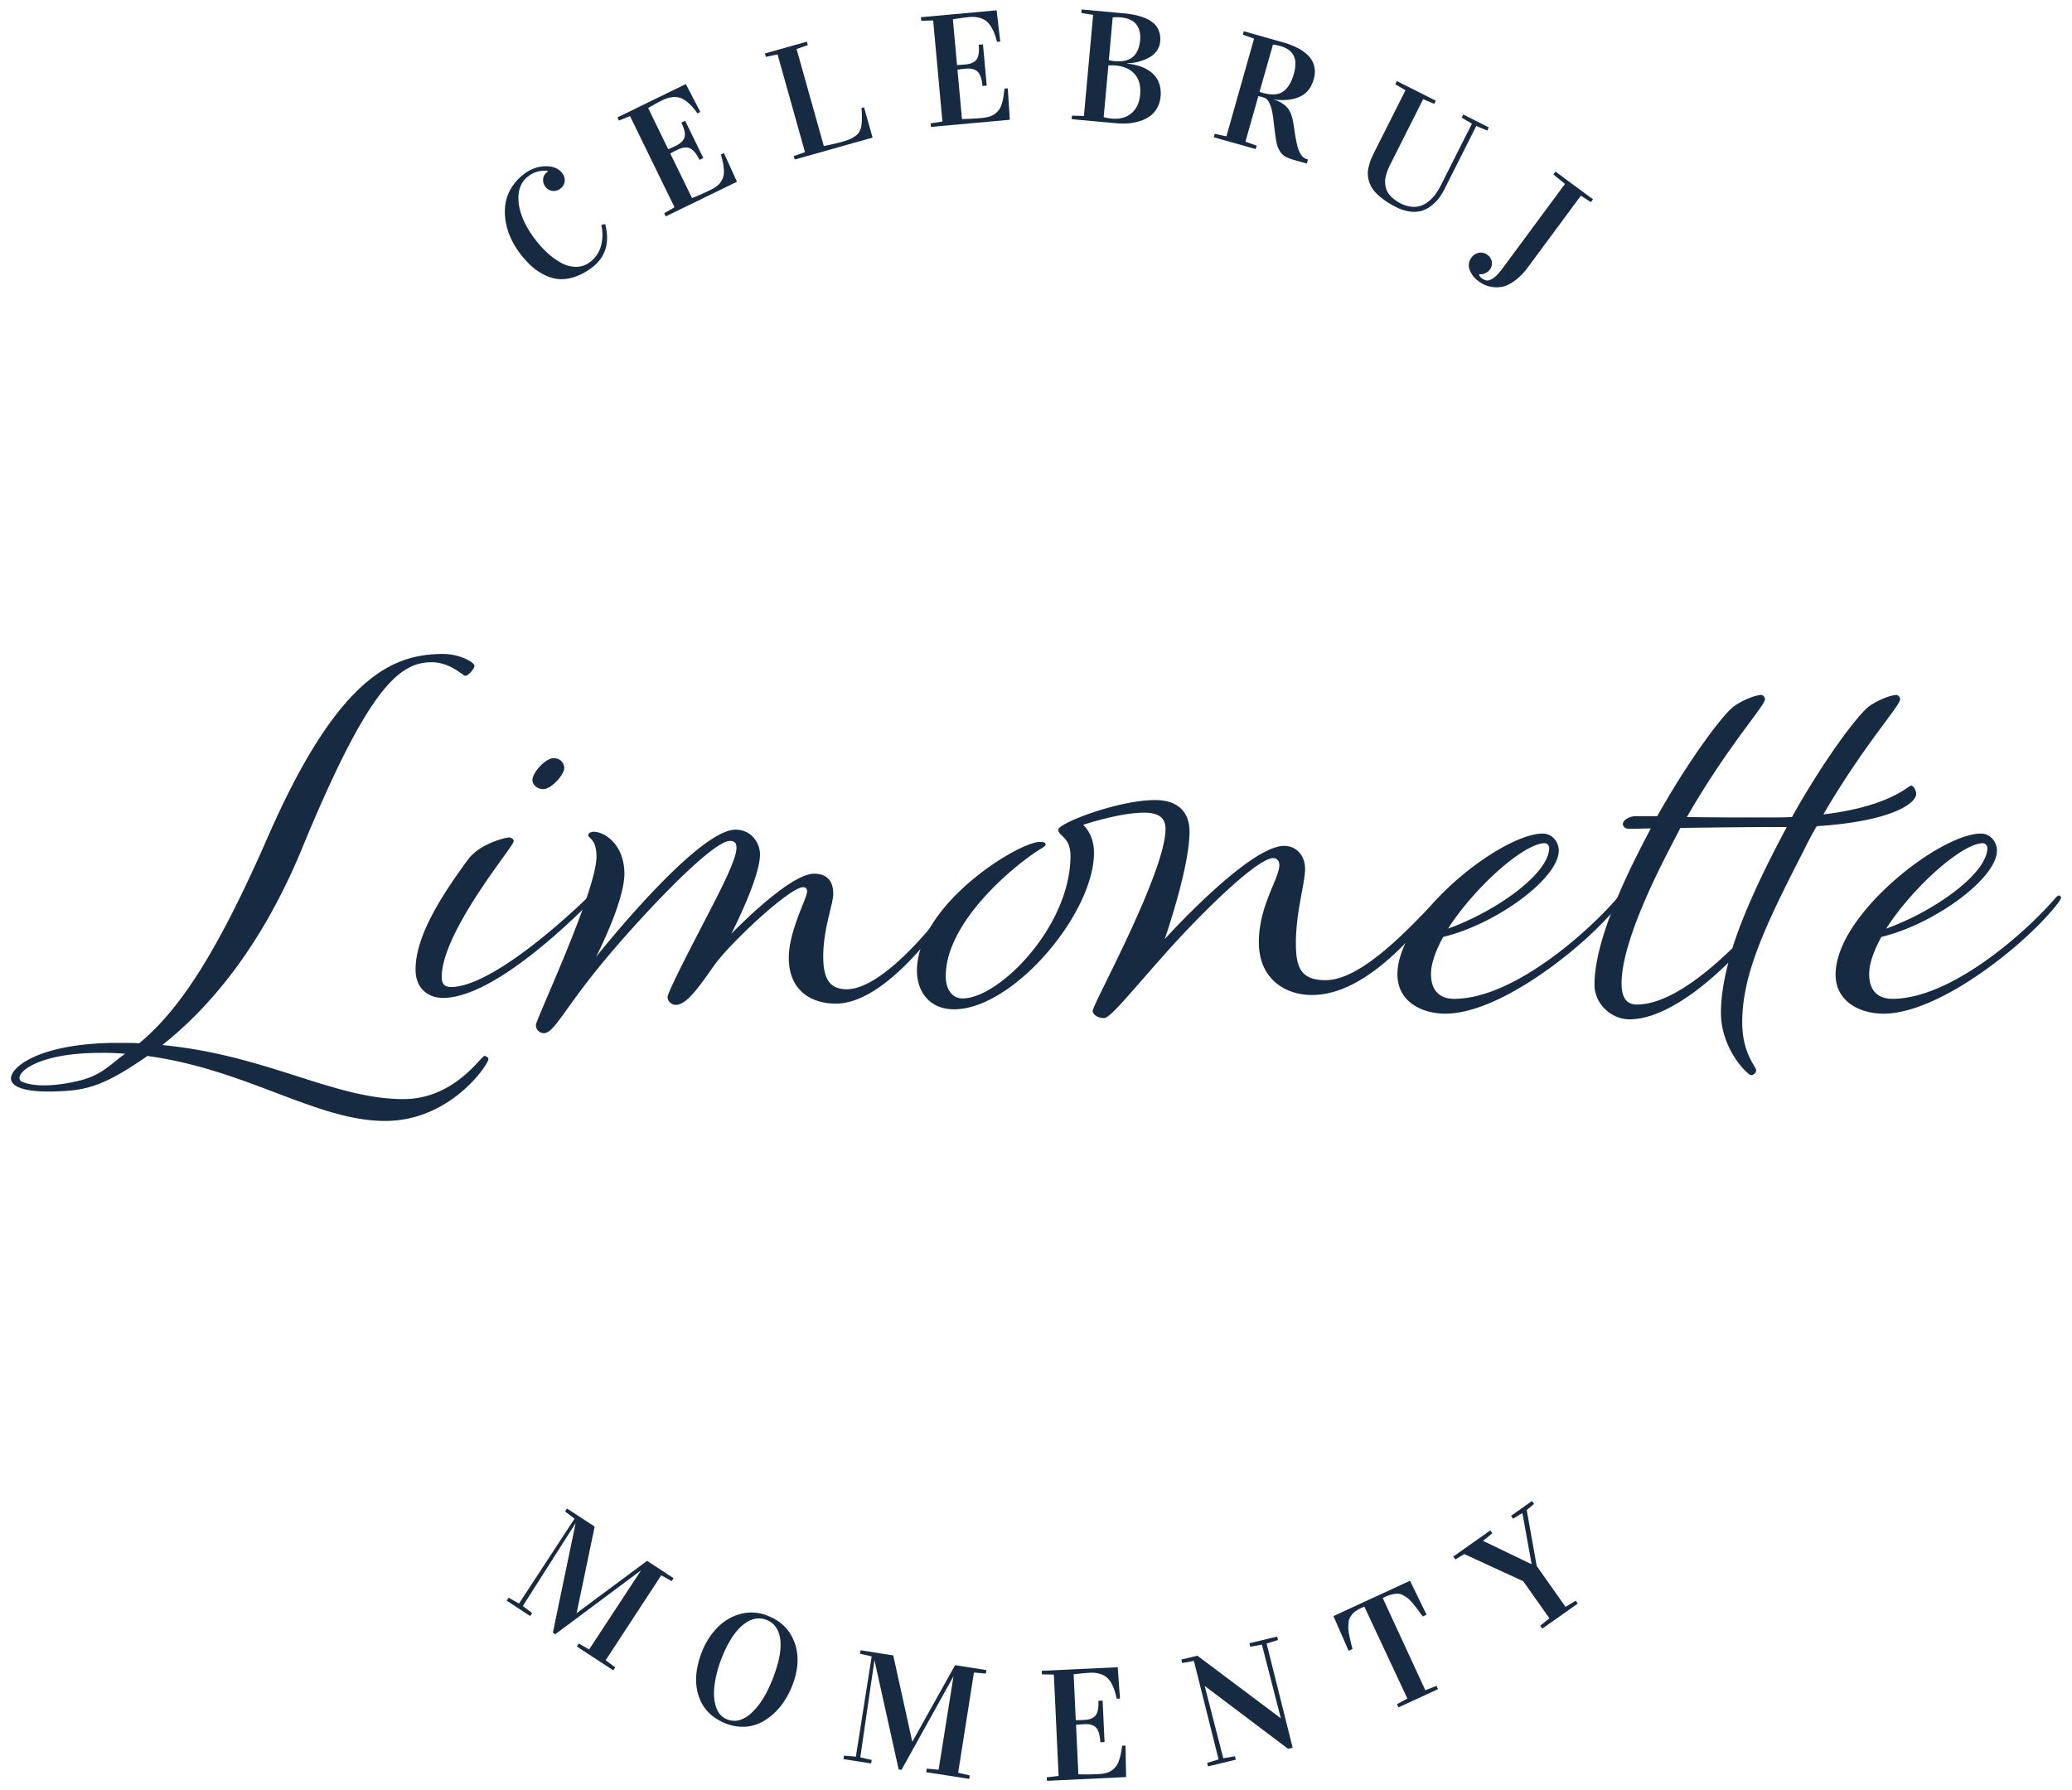
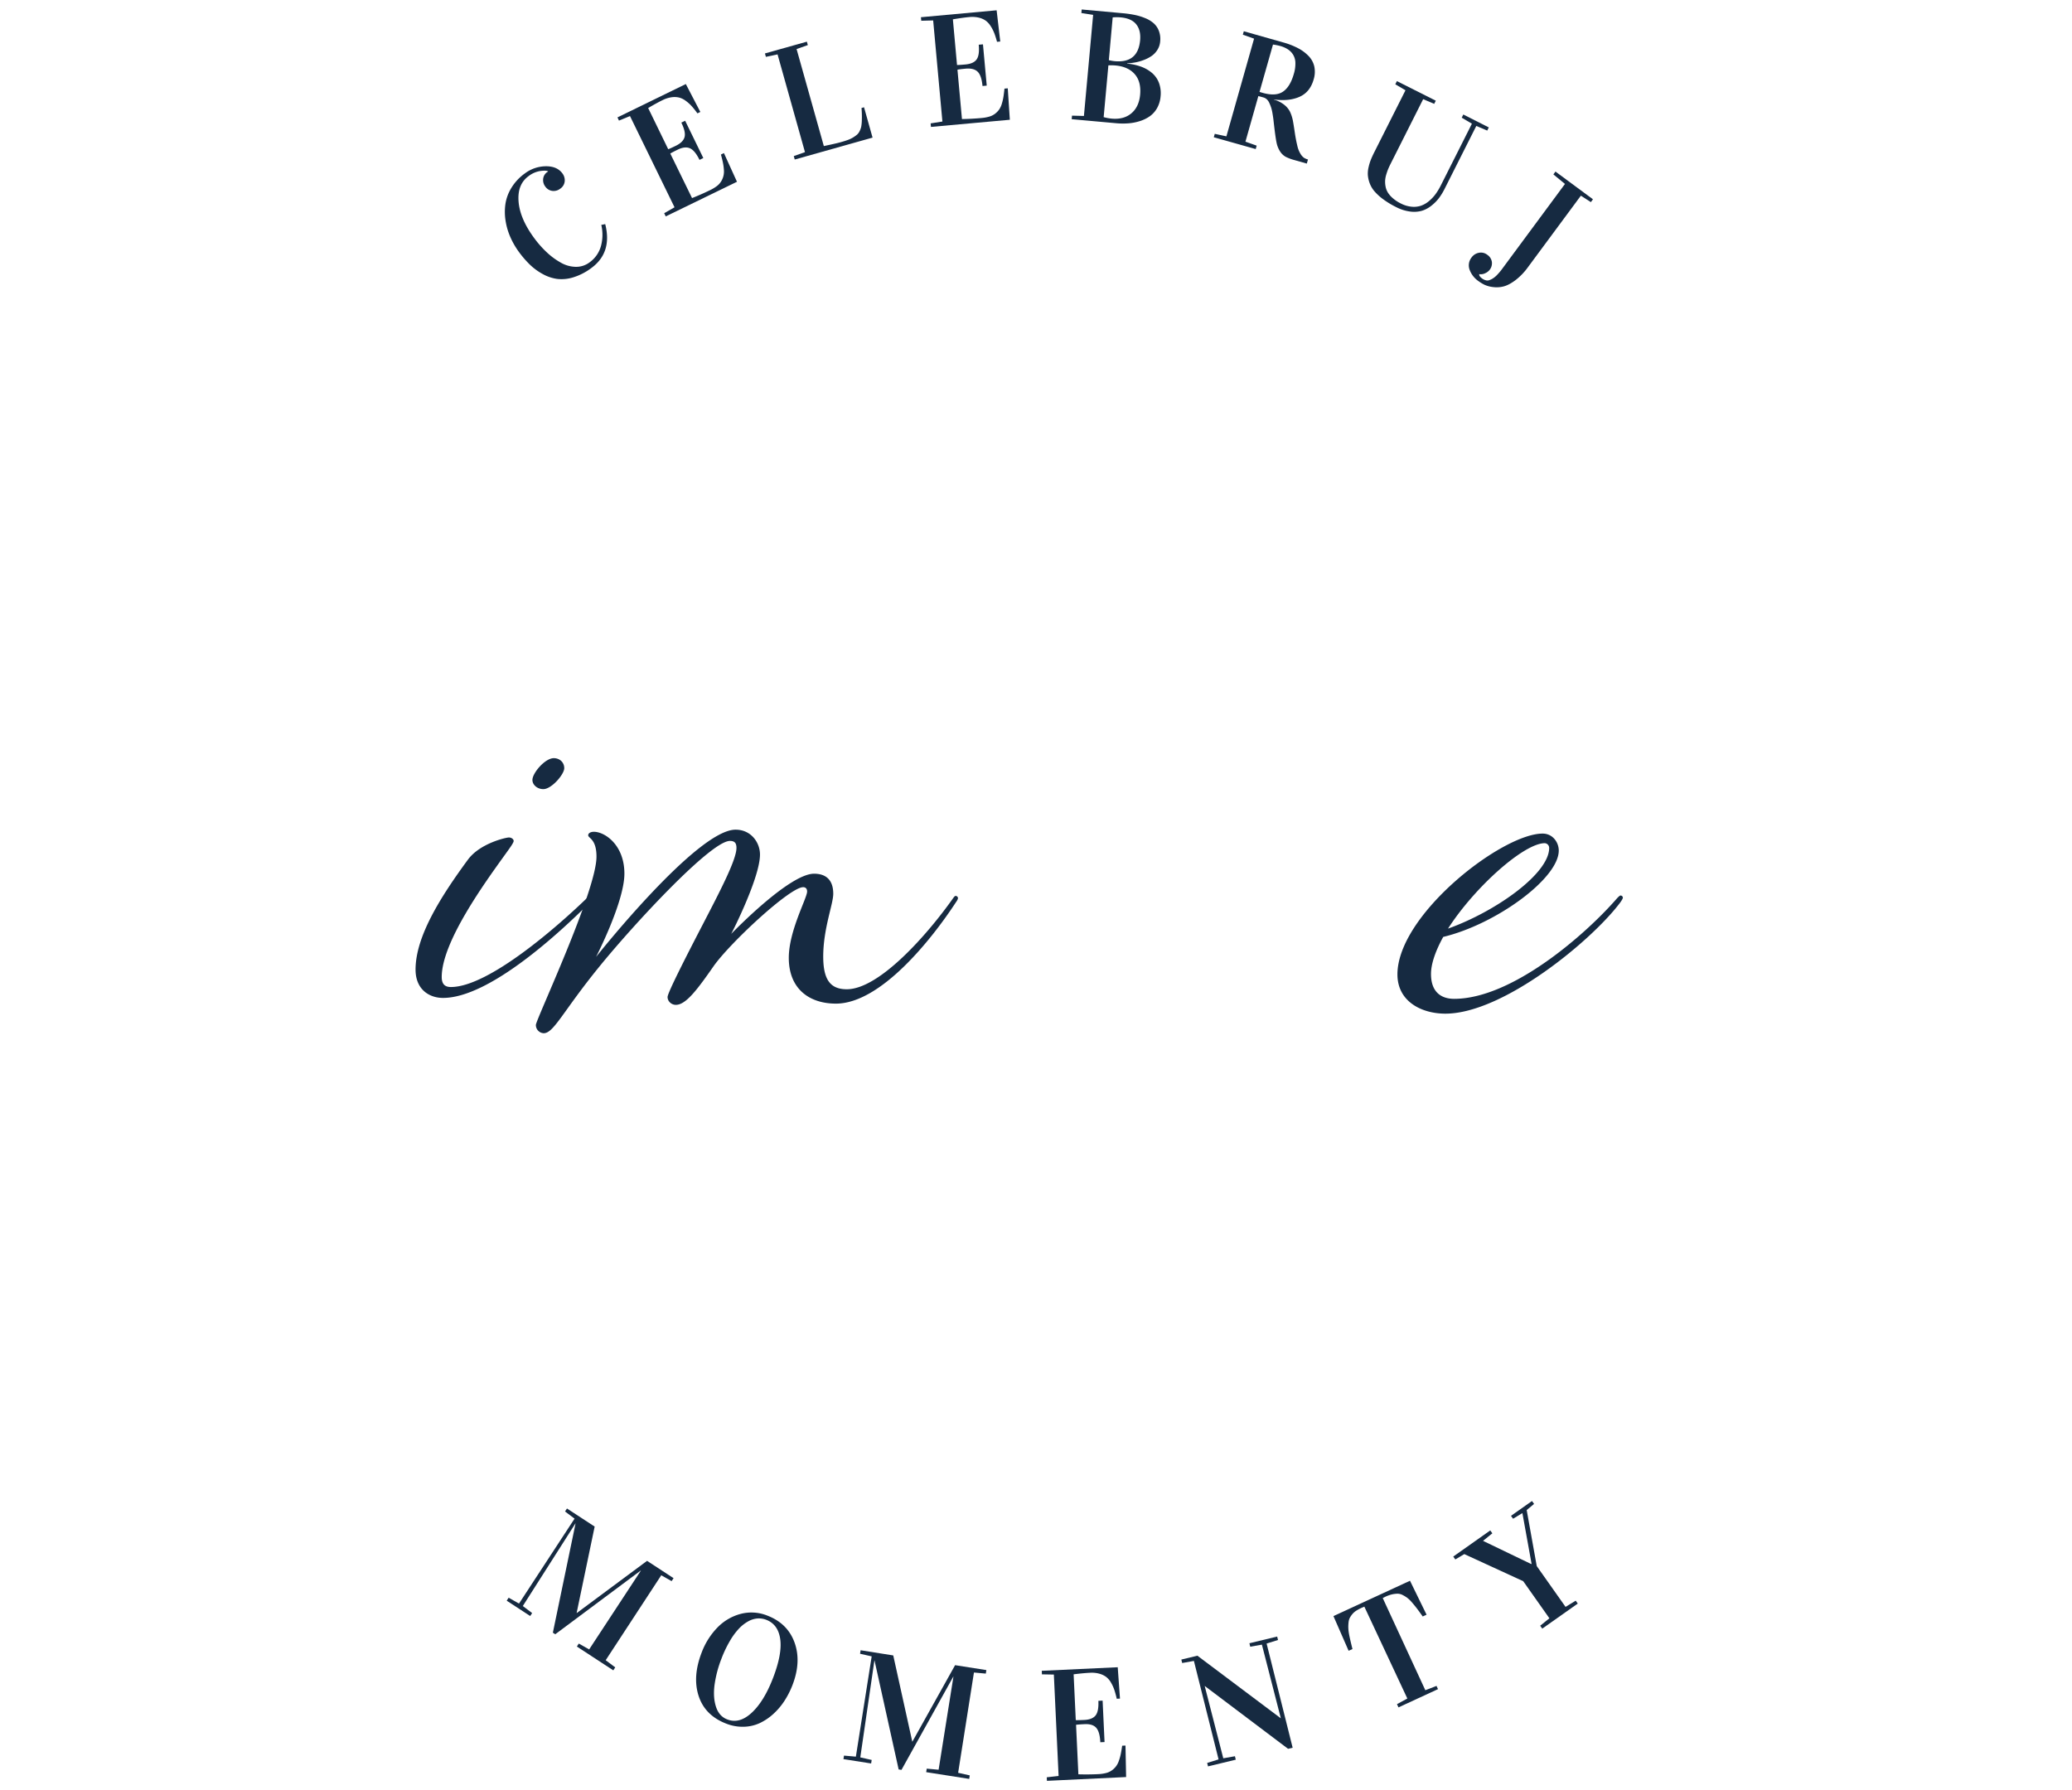
<svg xmlns="http://www.w3.org/2000/svg" id="Warstwa_1" data-name="Warstwa 1" viewBox="0 0 2000 1728.31">
  <defs>
    <style>.cls-1{fill:#162a41;}</style>
  </defs>
  <path class="cls-1" d="M489.1,1545.24l1.87-2.87,10,5.66,53.63-82-9.2-6.91,1.88-2.87L574,1473.7l-17.39,83.37.13.08,67.84-50.37,25.57,16.72-1.87,2.87-10-5.66-53.64,82,9.2,6.91L592,1612.5l-35.18-23,1.87-2.87,10,5.65,49.92-76.07-.12-.08-82.53,61.52-2.31-1.51,21.89-105.36-.13-.08-50.77,79.7,9,6.78-1.87,2.87Z" />
  <path class="cls-1" d="M677.24,1595.39a69.57,69.57,0,0,1,15.2-24.17A48.39,48.39,0,0,1,714.89,1558a41,41,0,0,1,25.75,1.63q19.62,7.54,26.29,26T765,1626.56a82.59,82.59,0,0,1-7.76,15.3,64.58,64.58,0,0,1-10.74,12.68,52.87,52.87,0,0,1-13.1,8.85,38.75,38.75,0,0,1-15.38,3.55,42.73,42.73,0,0,1-17-3q-20.38-7.83-26.58-26.5T677.24,1595.39Zm19.23,5.64a111.16,111.16,0,0,0-6.79,25.77q-1.51,12.06,1.51,21.1t10.9,12q11.68,4.48,23.54-6.52T746.12,1620q9-23.37,7-37.63t-13.53-18.69a19.61,19.61,0,0,0-8.33-1.28,21.76,21.76,0,0,0-8.91,2.72,36.64,36.64,0,0,0-9,7,64.55,64.55,0,0,0-8.78,11.92A113,113,0,0,0,696.47,1601Z" />
  <path class="cls-1" d="M814.14,1698.18l.53-3.38,11.46,1,15.26-96.8-11.22-2.52.53-3.39,31.51,5,18.35,83.17.14,0,41.2-73.77,30.19,4.75-.54,3.39-11.45-1.05-15.26,96.8,11.22,2.52-.53,3.39L894,1710.77l.53-3.39,11.46,1.06,14.31-89.86-.15,0-50,90-2.73-.43L844.15,1603l-.14,0-13.61,93.51,11,2.49-.54,3.38Z" />
  <path class="cls-1" d="M1010.55,1719.15l-.17-3.42,11.43-1.28-4.58-97.89-11.5-.21-.16-3.42,73.32-3.44,2.17,30.27-3.13.14a87,87,0,0,0-2.3-8.5,38,38,0,0,0-3.2-7,18.61,18.61,0,0,0-4.62-5.49,19.52,19.52,0,0,0-6.57-3.16,27.88,27.88,0,0,0-9.1-.92q-6.33.3-15.82,1.49l2.07,44.22q2.23.11,8.12-.16,7.82-.36,11-4.36t2.7-14.11l4.09-.2,1.87,40-4.09.19q-.48-10.12-4-14t-11.32-3.46q-5.73.27-8.1.61l2.24,47.79q9.56.28,18.94-.15a37,37,0,0,0,7.71-1.07,16.43,16.43,0,0,0,5.7-2.61,18,18,0,0,0,6.76-9.27,48.67,48.67,0,0,0,1.82-6.5q.68-3.24,1.34-8l3.21-.15.6,30.41Z" />
  <path class="cls-1" d="M1141.1,1605.42l-.81-3.33,15.5-3.74,80.35,60.32.15,0-18.24-71-11.25,2-.81-3.33,26.8-6.47.81,3.33-11,3.42,25.13,100.57-4.41,1.06L1163,1627.67l-.14,0,17.92,69.73,11.25-2,.81,3.33-26.81,6.47-.8-3.33,11-3.41-23.81-95.07Z" />
  <path class="cls-1" d="M1301.75,1593.59l-14.64-33.47L1361,1526l16,32.77-3.72,1.72q-3.36-4.77-5.54-7.63t-4.81-5.9a30.91,30.91,0,0,0-4.63-4.51,32.25,32.25,0,0,0-4.45-2.71,10.72,10.72,0,0,0-4.88-1.23,24.68,24.68,0,0,0-5.32.65,31.9,31.9,0,0,0-6.36,2.24l-1.1.55c-.55.28-1.06.53-1.51.73l41.12,89,10.8-4.17,1.44,3.11-38.16,17.63-1.44-3.12,10-5.45L1316.94,1551c-.45.21-1,.43-1.54.67s-1,.39-1.13.48a44,44,0,0,0-5.26,2.83,16,16,0,0,0-3.7,3.28,22,22,0,0,0-2.41,3.57,12,12,0,0,0-1.2,4.33,40,40,0,0,0-.25,4.88,41.34,41.34,0,0,0,.63,6q.6,3.7,3.39,14.89Z" />
  <path class="cls-1" d="M1404.76,1505.44l-2-2.8,35.73-25.23,2,2.8-9,7.27,46.56,22.42.31-.22-8.87-49-9,5.45-2-2.8,20.27-14.31,2,2.8-7.12,5.94,9.7,54.07,27.81,39.4,9.8-6,2,2.8-34.28,24.19-2-2.8,8.89-7.18-25.27-35.81-56.87-26.16Z" />
  <path class="cls-1" d="M500.89,243.23A75.36,75.36,0,0,1,492.67,229,63.42,63.42,0,0,1,488,213.09a53.92,53.92,0,0,1-.12-16.33,41.94,41.94,0,0,1,5.89-15.65,47.88,47.88,0,0,1,12.74-13.61,34.25,34.25,0,0,1,20.29-7q10.92-.11,16.08,6.91a10.93,10.93,0,0,1,2.2,7.72,9.7,9.7,0,0,1-4.3,7,10.24,10.24,0,0,1-7.76,2.14,9.8,9.8,0,0,1-6.65-4.13,10.25,10.25,0,0,1-2.08-7.49,9,9,0,0,1,3.79-6.43,6.86,6.86,0,0,1,1-.65l-.18-.24q-2.13-1-7.64-.21a25.05,25.05,0,0,0-11.09,4.92q-10.93,8-9.62,24.54t15,35.13a98.34,98.34,0,0,0,12.47,14.09,68.45,68.45,0,0,0,13.63,9.92,29.9,29.9,0,0,0,14.17,3.87A21.37,21.37,0,0,0,569,253.32a28.66,28.66,0,0,0,11.13-16,41.79,41.79,0,0,0,.27-20.21l3.79-.76q6.95,27.45-13.35,42.36a56.81,56.81,0,0,1-17.43,9,37.6,37.6,0,0,1-15.74,1.53,40,40,0,0,1-14-4.8,57.62,57.62,0,0,1-12.24-9A96.64,96.64,0,0,1,500.89,243.23Z" />
  <path class="cls-1" d="M642.6,208.9l-1.5-3.08,10-5.71-43-88.06-10.64,4.37L596,113.34l66-32.21,14,26.93-2.81,1.37q-3-4.16-5.49-6.9a37.43,37.43,0,0,0-5.7-5.13,18.59,18.59,0,0,0-6.42-3.21,19.38,19.38,0,0,0-7.27-.31,28.25,28.25,0,0,0-8.73,2.77q-5.69,2.77-13.94,7.63L645,144.06c1.41-.52,3.87-1.64,7.4-3.36q7-3.44,8.36-8.35t-3.12-14l3.69-1.8,17.55,36-3.68,1.8q-4.44-9.1-9.24-11.2t-11.76,1.3q-5.16,2.52-7.2,3.77l21,43q8.89-3.51,17.33-7.63a38.51,38.51,0,0,0,6.66-4,16.43,16.43,0,0,0,4.19-4.66,18,18,0,0,0,2.54-11.19,49.67,49.67,0,0,0-.91-6.69q-.66-3.24-1.92-7.85l2.88-1.41,12.6,27.68Z" />
  <path class="cls-1" d="M767.12,154l-.92-3.3L777,146.85,750.53,52.5l-11.25,2.39-.92-3.3,40.46-11.37.93,3.3L768.9,47.34,795.21,141q11.91-2.49,16.22-3.71c2.63-.74,4.91-1.45,6.86-2.16a27.75,27.75,0,0,0,5.19-2.46,30.91,30.91,0,0,0,3.74-2.67,10.48,10.48,0,0,0,2.5-3.37,20.57,20.57,0,0,0,1.51-4,38.52,38.52,0,0,0,.67-7,94.06,94.06,0,0,0-.33-11.37l2.44-.69,8.23,29.27Z" />
  <path class="cls-1" d="M898.61,122.52l-.31-3.41,11.36-1.79-8.92-97.59-11.5.31-.31-3.42L962,9.94l3.5,30.14-3.12.28q-1.35-5-2.67-8.4a37.44,37.44,0,0,0-3.51-6.82,18.63,18.63,0,0,0-4.86-5.28,19.45,19.45,0,0,0-6.7-2.87,28,28,0,0,0-9.13-.51q-6.31.57-15.74,2.18l4,44.09c1.49,0,4.2-.16,8.11-.52q7.78-.7,10.78-4.84t2.07-14.22l4.08-.37,3.64,39.85-4.08.37q-.93-10.09-4.66-13.75t-11.46-3q-5.71.52-8.07,1l4.35,47.65q9.57-.14,18.92-1a38.43,38.43,0,0,0,7.66-1.41,16.58,16.58,0,0,0,5.57-2.87,19.34,19.34,0,0,0,3.82-4,19.87,19.87,0,0,0,2.53-5.51,50,50,0,0,0,1.53-6.58c.35-2.17.68-4.85,1-8l3.19-.29,2,30.35Z" />
  <path class="cls-1" d="M1034.44,115.06l.32-3.42,11.49.3,8.9-97.59-11.36-1.78.31-3.42,39.7,3.62a103.28,103.28,0,0,1,11.57,1.66,56.34,56.34,0,0,1,10.15,3.13,28.23,28.23,0,0,1,8.19,5,19,19,0,0,1,4.94,7.37,22.26,22.26,0,0,1,1.2,10.17,17.72,17.72,0,0,1-2.76,8.17,20.18,20.18,0,0,1-5.67,5.88,35.77,35.77,0,0,1-7.57,3.84,47.68,47.68,0,0,1-8.14,2.29,58.11,58.11,0,0,1-7.71.86l0,.3a52.34,52.34,0,0,1,13.65,3,34.09,34.09,0,0,1,10.55,6.17,23.53,23.53,0,0,1,6.57,9.61A28.72,28.72,0,0,1,1120.26,93a27.69,27.69,0,0,1-3.34,11.26,24.3,24.3,0,0,1-6.93,7.86,34.69,34.69,0,0,1-9.6,4.74,48.59,48.59,0,0,1-11.17,2.2,70.61,70.61,0,0,1-11.88-.11Zm30.87-2a42,42,0,0,0,7.65,1.44q11.8,1.08,19.14-5.14t8.41-17.94q1.14-12.54-5.19-19.81t-18.58-8.4a45.18,45.18,0,0,0-6.87-.1Zm5-55a42,42,0,0,0,5.67,1q22.49,2.06,24.52-20.21.86-9.5-3.7-15.3t-15-6.76a43.11,43.11,0,0,0-7.78,0Z" />
  <path class="cls-1" d="M1171.61,132.5l.94-3.3,11.24,2.41,26.7-94.29-10.84-3.84.94-3.3L1238.8,41a72.51,72.51,0,0,1,14,5.44A40.12,40.12,0,0,1,1263.05,54a21.39,21.39,0,0,1,5.57,10.13A25,25,0,0,1,1268,76.7q-3.46,12.26-13.66,16.77T1229.58,96l0,.15a28.46,28.46,0,0,1,9.88,4.89,20.22,20.22,0,0,1,5.68,6.75,37,37,0,0,1,2.86,8.91q.68,3.6,1.75,10.91t2.51,13.14a24.92,24.92,0,0,0,3,7.67,12.58,12.58,0,0,0,3.46,3.93,14.64,14.64,0,0,0,3.8,1.62l-1.12,3.94-11.9-3.37a44.35,44.35,0,0,1-8.41-3.12,15.37,15.37,0,0,1-5.35-5,24.53,24.53,0,0,1-3.54-8.71q-1.14-5.24-2.93-21.39-.24-2.39-.9-6.26a42.76,42.76,0,0,0-1.33-6c-.46-1.39-1-2.89-1.75-4.48a10.73,10.73,0,0,0-2.52-3.7,8.19,8.19,0,0,0-3.31-1.83q-3.17-.88-4.83-1.29l-12.46,44,10.84,3.84-.94,3.3Zm44.16-43.8c.51.19,1.49.49,2.92.9q12.76,3.62,19.72-1.13t10.45-17.09a34.06,34.06,0,0,0,1.51-10.9,15.64,15.64,0,0,0-2.31-7.86,16.94,16.94,0,0,0-5.07-5.08,26.66,26.66,0,0,0-7.24-3.14,52.52,52.52,0,0,0-7-1.38Z" />
  <path class="cls-1" d="M1346.82,81.36l1.54-3.06,37.54,18.9-1.54,3.06-10.65-4.53-31.28,62.12q-1.38,2.73-2.32,4.92t-1.93,5.41a26.05,26.05,0,0,0-1.16,5.87,24.79,24.79,0,0,0,.38,5.87,16.9,16.9,0,0,0,2.21,5.9,24.46,24.46,0,0,0,4.78,5.49,35.45,35.45,0,0,0,7.67,5.07,28.58,28.58,0,0,0,10.54,3.18,21.6,21.6,0,0,0,9.08-1,24.54,24.54,0,0,0,7.67-4.47,37.89,37.89,0,0,0,6.39-6.79,60.6,60.6,0,0,0,5.08-8.44l29.94-59.46-9.84-5.79,1.54-3.07L1437.08,123l-1.54,3.06L1425,121.57l-30.68,60.93a58,58,0,0,1-5.34,8.69,40.32,40.32,0,0,1-7.24,7.32,28.33,28.33,0,0,1-9.16,4.94,27.66,27.66,0,0,1-11.36.78,40.79,40.79,0,0,1-13.63-4.33,82.73,82.73,0,0,1-12.68-7.71,50.38,50.38,0,0,1-8.38-7.72,25.61,25.61,0,0,1-4.54-7.88,28.62,28.62,0,0,1-1.68-7.68,26.53,26.53,0,0,1,.77-7.74,49.15,49.15,0,0,1,2.3-7.39q1.3-3.18,3.35-7.23l29.91-59.4Z" />
  <path class="cls-1" d="M1420.47,248.5a11.1,11.1,0,0,1,7-4.46,9.89,9.89,0,0,1,8.12,1.92,10.08,10.08,0,0,1,4.46,7,10.31,10.31,0,0,1-2.08,7.45,11.25,11.25,0,0,1-4.38,3.34,9.68,9.68,0,0,1-5.8.9V265c0,1.14.85,2.4,2.69,3.76a12.25,12.25,0,0,0,1.74,1.09,11.9,11.9,0,0,0,2.17.77,5.19,5.19,0,0,0,2.89-.08,17.31,17.31,0,0,0,3.43-1.58,21.5,21.5,0,0,0,4.37-3.59,56.36,56.36,0,0,0,5.12-6.12l60.39-81.68-11.18-9.2,2-2.75,36.19,26.76-2,2.75-9.67-6.22-51,68.93a60,60,0,0,1-12.21,12.69q-6.27,4.67-11.3,5.95a26.84,26.84,0,0,1-10.08.66,27.21,27.21,0,0,1-8.23-2.15,37.5,37.5,0,0,1-6.06-3.65,23,23,0,0,1-8.56-11.05A12.24,12.24,0,0,1,1420.47,248.5Z" />
-   <path class="cls-1" d="M467.66,1019.37c-3.37,0-29,41.67-78.28,41.67-67.35,0-131.74-42.51-232.75-52.19,43.77-34.52,95.12-93,135.1-190.24,64-155.31,93.86-179.3,125-179.3,18.1,0,29.89,13.05,32.41,13.05,2.95,0,8.84-6.73,8.84-9.68,0-3.37-14.73-11.36-29.88-11.36-47.56,0-101,19.77-169.62,176.77-48.82,111.53-85,166.67-124.16,199.08-6.74-.42-13.47-.42-20.21-.42-78.28,0-106.62,25.21-103.25,36.19s30.46,11.92,55.21,10,43.41-10.8,76.25-33.53c96,13.05,163.3,62.71,229.38,62.71,63.55,0,99.75-54.71,99.75-59.76C471.45,1021.06,469.34,1019.37,467.66,1019.37Zm-391,23.82c-22.61,5.56-42.77,6.11-54.66,1.41s8.74-28.17,74-28.17a237.17,237.17,0,0,1,24.83.84C107.8,1026.11,99.31,1037.63,76.7,1043.19Z" />
  <path class="cls-1" d="M401.12,936c0-31.57,23.57-69.45,50.51-106.07,11.78-16,37-21.46,39.56-21.46s4.63,1.68,4.63,3.37-3.37,6.31-8.83,13.88c-19.37,26.94-60.61,83.76-60.61,117.43,0,6.74,2.94,9.68,8.83,9.68,36.62,0,104-59.35,131.32-85.86,1.68-1.68,2.53-2.11,3.37-2.11a2.74,2.74,0,0,1,2.1,2.53q0,1.26-2.53,3.79c-29.46,29.46-97.22,92.17-141.83,92.17C414.59,963.39,401.12,955.4,401.12,936ZM544.64,741.59c0,5.89-12.2,20.2-20.2,20.2-5.89,0-10.52-4.21-10.52-8.84,0-6.74,12.21-21.05,20.63-21.05C540,731.9,544.64,735.69,544.64,741.59Z" />
  <path class="cls-1" d="M920.06,867c1.26-1.68,1.68-2.11,2.52-2.11a2.27,2.27,0,0,1,2.11,2.11c0,.85-.85,2.52-2.11,4.21-23.15,35.35-72.39,97.65-115.74,97.65-25.26,0-45.46-13.89-45.46-44.2,0-26.09,17.68-57.66,17.68-64,0-3-1.68-4.21-3.79-4.21-13,0-71.55,54.71-86.7,76.6-15.57,22.31-26.52,37-36.2,37-4.21,0-8-3.37-8-7.58,0-3.79,16.41-36.19,33.67-69.44s32.83-63.14,32.83-74.5c0-5.05-2.11-6.73-6.32-6.73-18.51,0-93.86,81.64-126.26,121.63-34.93,42.93-43.78,64-53.46,64a7.9,7.9,0,0,1-7.57-8c0-5,58.5-129.22,58.5-162.46,0-17.26-8-17.68-8-20.63,0-2.1,2.53-3.37,5.48-3.37,10.52,0,29.46,12.63,29.46,40.41,0,27.36-27.36,80.39-27.36,80.39S672.57,800.93,710,800.93c15.16,0,23.58,12.63,23.58,24,0,21.89-26.1,73.66-27.79,76.6,3.37-3.37,56.4-58.08,80-58.08,11.78,0,18.51,6.31,18.51,19.36,0,10.1-9.68,33.67-9.68,60.61,0,22.73,7.16,31.57,22.73,31.57C848.51,955,894.8,902.79,920.06,867Z" />
-   <path class="cls-1" d="M1104.38,784.52c-24,0-58.93,11.78-58.93,11.78s10.52,8.42,10.52,26.94c0,58.5-77.86,151.09-135.1,151.09-24.83,0-35.78-18.51-35.78-37,0-64.4,98.07-124.59,118.69-124.59,3,0,5.48.43,5.48,2.53,0,1.69-3,3-6.74,5.47-25.67,16.42-89.64,69.87-89.64,121.64,0,13,6.31,21.46,16.41,21.46,34.93,0,104-69.44,104-137.62,0-18.52-11.79-18.94-11.79-25.26s58.08-28.62,93.44-28.62c21.46,0,33.25,11,33.25,30.31,0,35.35-24,104-24,104s81.23-90.07,115.32-90.07c11.79,0,20.21,9.26,20.21,22.31,0,13.47-8.85,41.67-8.85,71.13,0,22.73,3.79,36.2,28.62,36.2,35.78,0,83.34-53,108.6-79.13,1.68-1.68,2.1-2.11,2.94-2.11a2.26,2.26,0,0,1,2.1,2.11c0,.85-1.26,2.52-2.52,4.21-26.09,32.83-73.65,89.23-124.16,89.23-26.52,0-51.35-16-51.35-50.93,0-35.35,19.78-61.45,19.78-74.5,0-4.2-2.52-6.73-5.89-6.73-14.31,0-62.29,45.88-99.33,86.7-36.62,40.83-57.66,67.76-64,67.76-5.89,0-10.94-3.36-10.94-7.15,0-5.89,70.29-133.42,70.29-175.51C1125,790.41,1119.53,784.52,1104.38,784.52Z" />
  <path class="cls-1" d="M1561,867c1.69-1.68,2.53-2.52,3.37-2.52a2.25,2.25,0,0,1,2.1,2.1c0,.84-1.26,2.94-2.52,4.63-26.94,36.2-112.8,107.33-168.78,107.33-23.14,0-46.29-11.79-46.29-37.88,0-57.67,101-135.95,140.15-135.95,9.68,0,15.57,8.42,15.57,16.41,0,26.94-60.6,71.13-111.53,83.34-7.16,13-11.79,25.67-11.79,35.78,0,18.09,10.53,24,22.31,24C1460,964.24,1531.53,901.11,1561,867Zm-163.3,29.46c45.88-16.41,97.64-53,97.64-77.86a4.6,4.6,0,0,0-4.2-4.63C1470.93,814,1423.37,856.49,1397.69,896.47Z" />
-   <path class="cls-1" d="M1539.09,950.77c0-29.89,14.31-75.34,52.19-146.89l2.11-4.21c-12.21.42-20.21.42-21.05.42-3.37,0-5.89-2.1-5.89-4.63,0-3,5-7.58,13-7.58h20.2c30.72-54.71,63.55-98.48,74.08-106.06,11.36-8,23.14-10.94,26.09-10.94,2.1,0,3.79,2.11,3.79,4.21,0,6.31-35.36,44.19-75.34,113.63,23.57.43,50.51.43,76.6.43,8.84,0,17.26,0,24.83-.43,30.73-55.13,64-99.32,74.5-106.9,11.36-8,23.15-10.94,26.09-10.94,2.11,0,3.8,2.11,3.8,4.21,0,6.31-34.52,43.35-74.09,111.11,64-7.57,82.08-27.78,84.61-27.78s5,4.63,5,8c0,8.84-23.16,26.52-96,31.15-4.63,7.57-8.83,16-13,24.4-37.46,72.82-58.93,119.12-58.93,165,0,30.31,13.47,42.52,13.47,46.3a5.05,5.05,0,0,1-5,4.63c-3,0-29-24.83-29-60.19,0-14.72,2.52-30.72,7.15-48.4-28.2,27.78-64.81,54.72-95.53,54.72C1555.5,984,1539.09,969.29,1539.09,950.77Zm182.67-146.89,2.94-5.48h-8c-27.78,0-64.82.43-94.71.85L1610.22,822c-37.45,72.82-45,109-45,127.11,0,16,6.32,20.63,14.74,20.63,29.88,0,65.66-28.62,92.17-54.29C1682.61,882.58,1699.45,846,1721.76,803.88Z" />
-   <path class="cls-1" d="M1983.94,867c1.68-1.68,2.52-2.52,3.37-2.52a2.25,2.25,0,0,1,2.1,2.1c0,.84-1.26,2.94-2.53,4.63-26.93,36.2-112.79,107.33-168.77,107.33-23.15,0-46.3-11.79-46.3-37.88,0-57.67,101-135.95,140.16-135.95,9.68,0,15.57,8.42,15.57,16.41,0,26.94-60.61,71.13-111.53,83.34-7.16,13-11.79,25.67-11.79,35.78,0,18.09,10.52,24,22.31,24C1882.93,964.24,1954.47,901.11,1983.94,867Zm-163.3,29.46c45.87-16.41,97.64-53,97.64-77.86a4.6,4.6,0,0,0-4.21-4.63C1893.87,814,1846.31,856.49,1820.64,896.47Z" />
</svg>